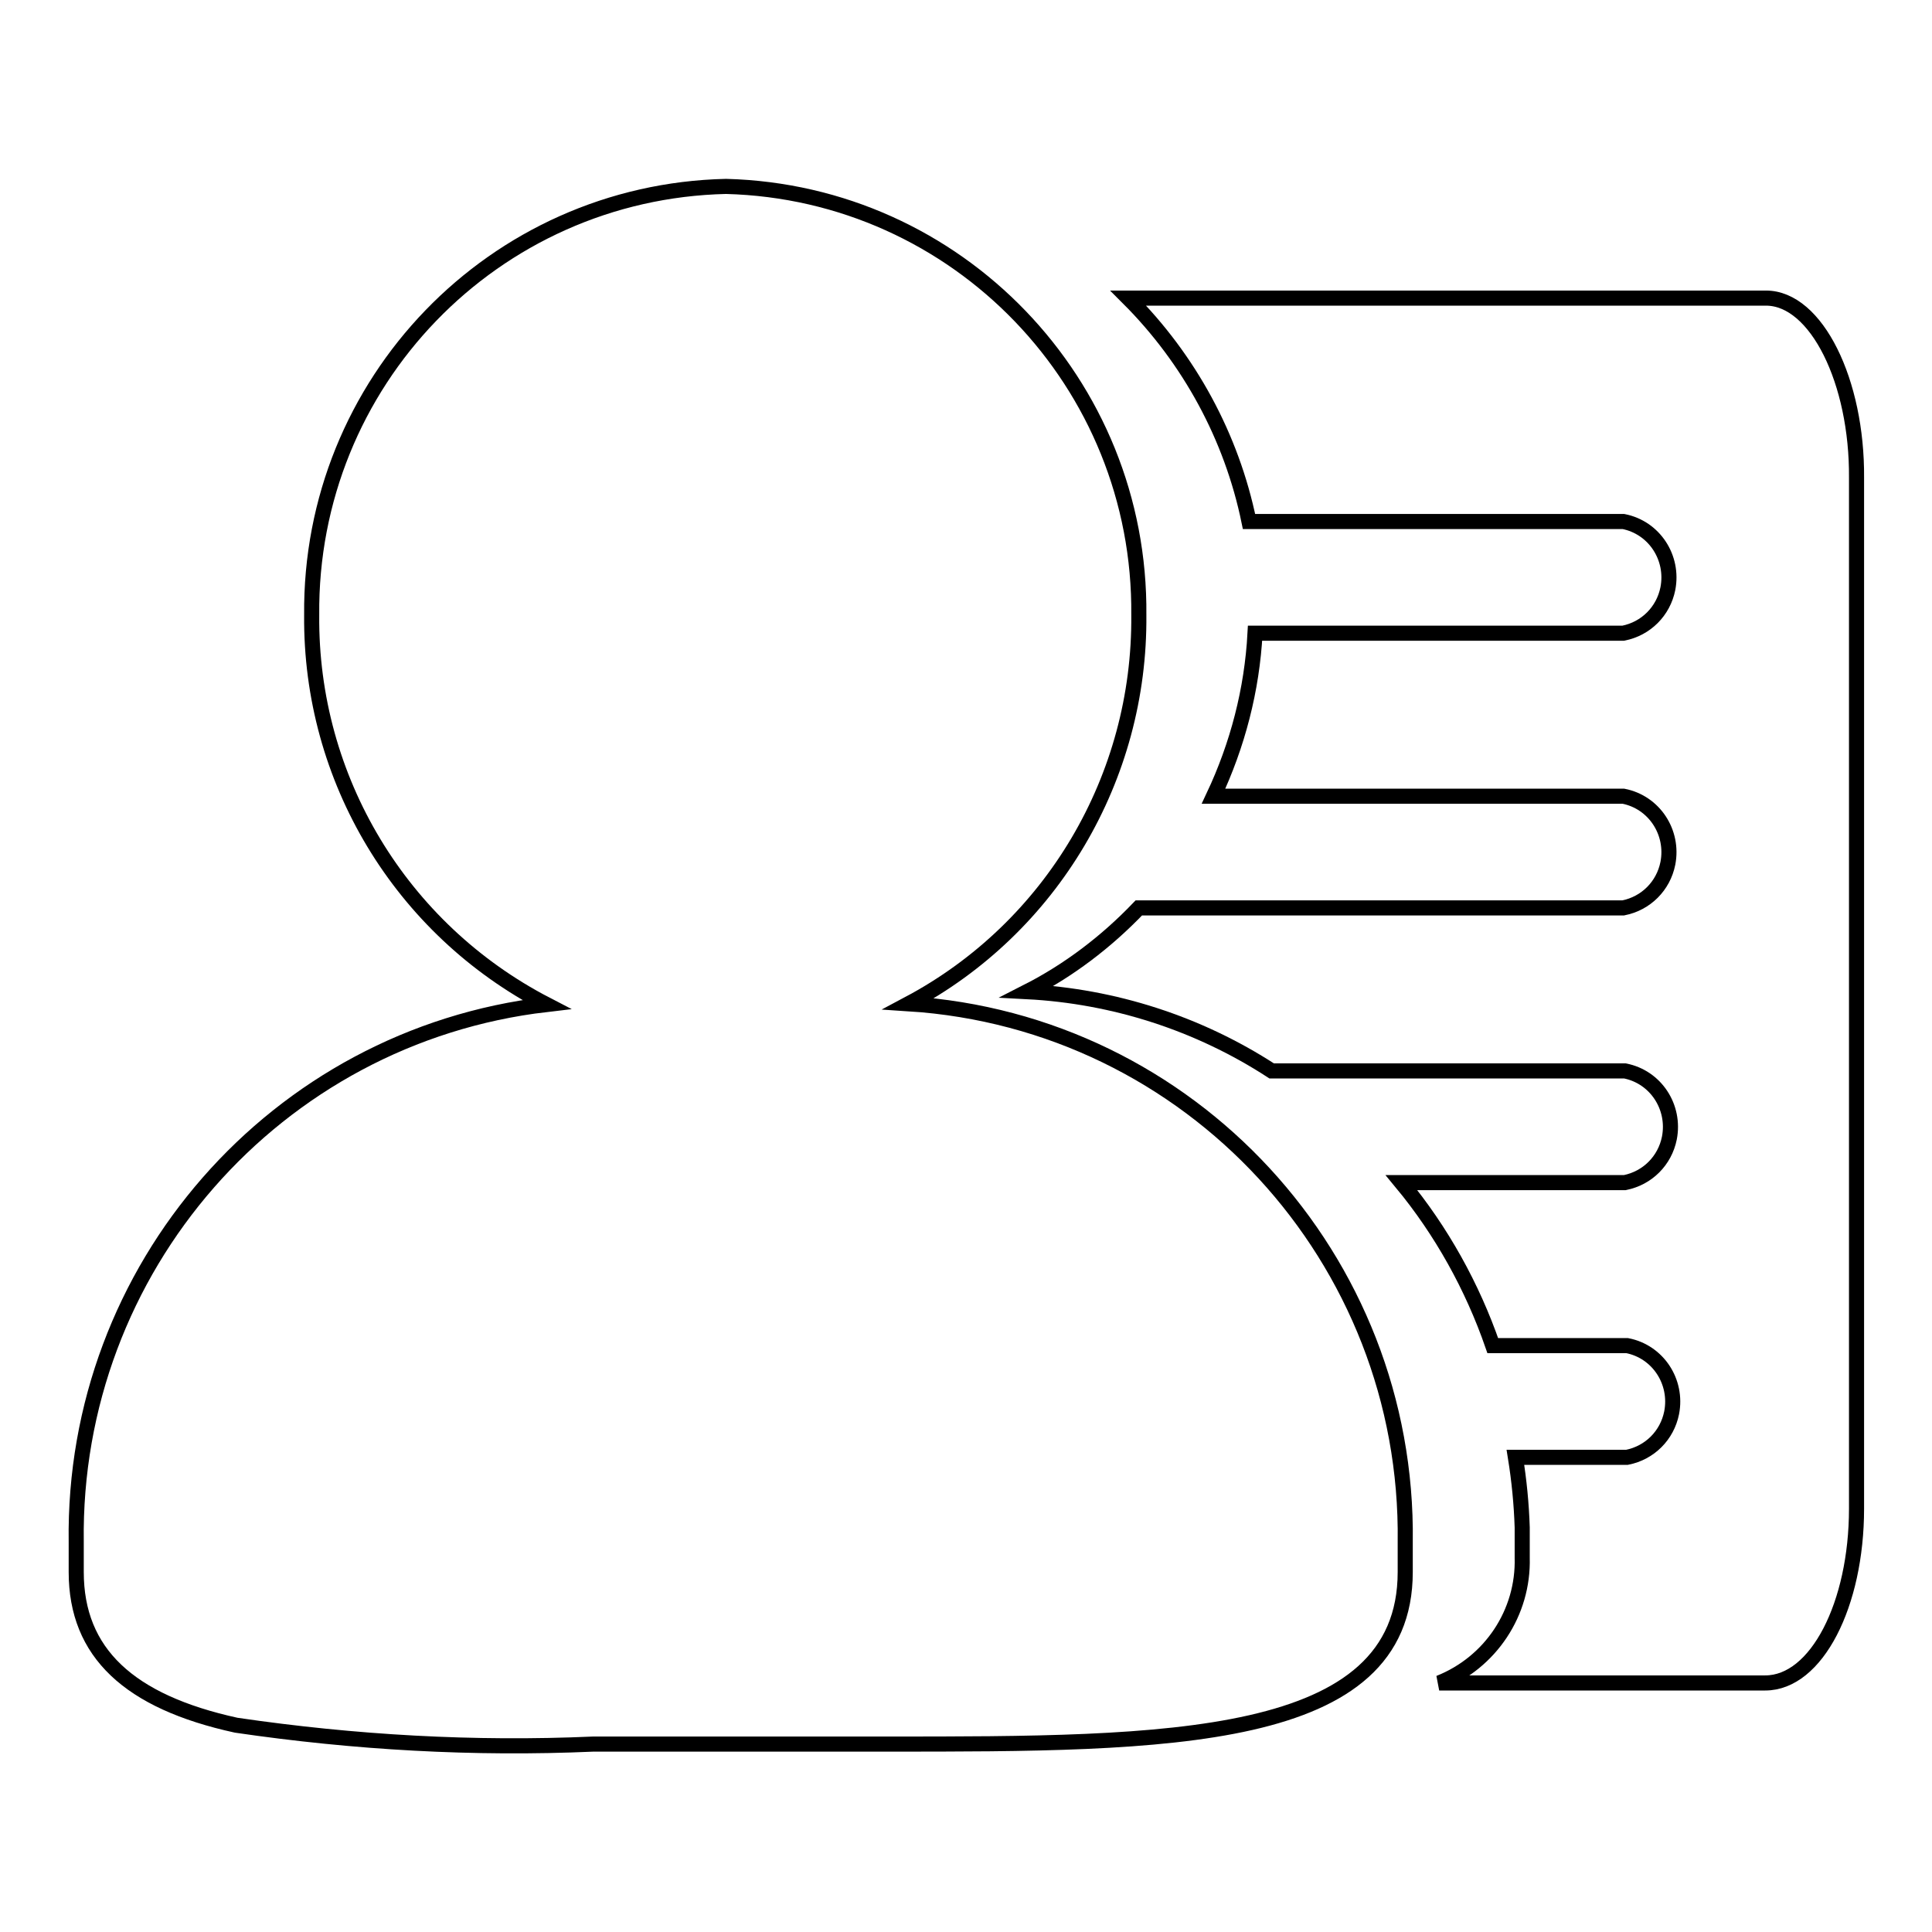
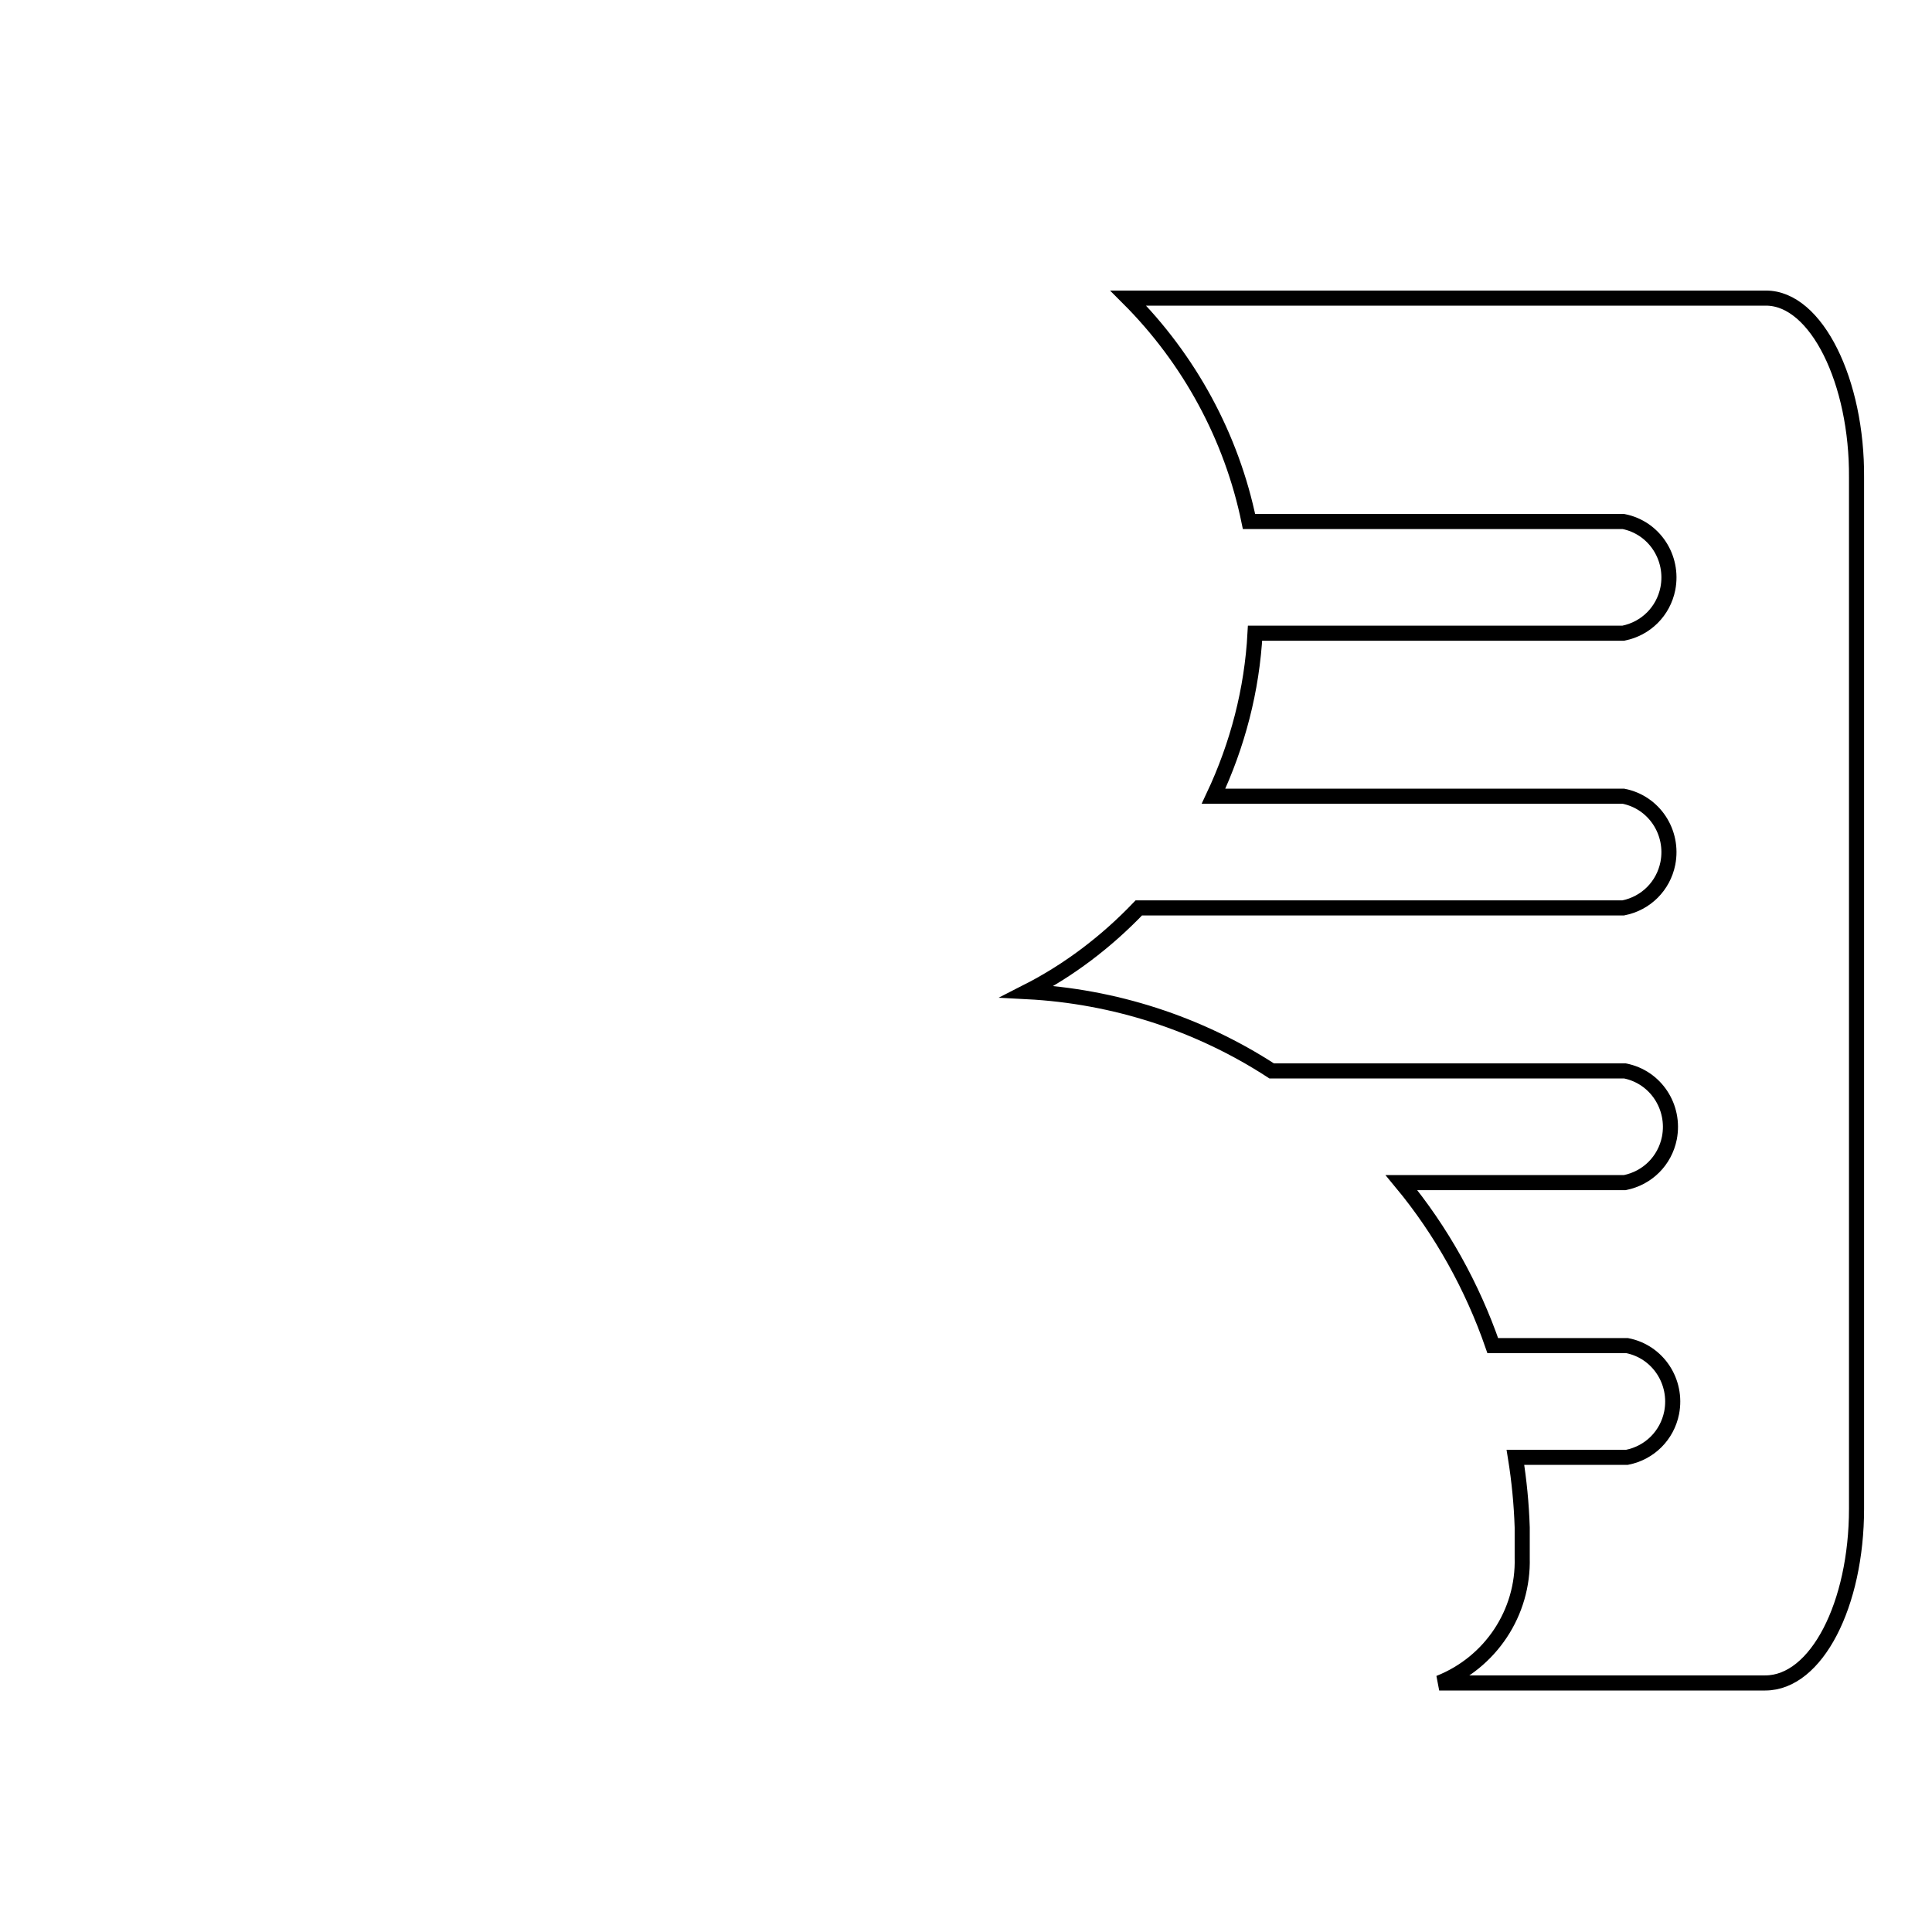
<svg xmlns="http://www.w3.org/2000/svg" version="1.1" x="0px" y="0px" viewBox="0 0 256 256" enable-background="new 0 0 256 256" xml:space="preserve">
  <g>
-     <path stroke-width="2" fill-opacity="0" stroke="#000000" d="M120.4,133c19-10.1,30.7-30,30.5-51.5c0.3-30.7-24-56-54.7-56.8c-30.8,0.7-55.2,26-54.9,56.8 c-0.2,21.7,11.8,41.6,31.1,51.6c-35.9,4.2-62.8,35-62.3,71.2v4c0,10.7,7,17.2,21.2,20.3c15.7,2.3,31.5,3.2,47.3,2.5h39.1 c36.8,0,68.5,0,68.5-22.8v-4C186.7,166.8,157.8,135.4,120.4,133L120.4,133z" />
    <path stroke-width="2" fill-opacity="0" stroke="#000000" d="M234,39.5h-84.5c8.1,8.1,13.7,18.4,16,29.6h49.6c4.1,0.8,6.7,4.8,5.9,8.9c-0.6,3-2.9,5.3-5.9,5.9h-48.8 c-0.4,7.5-2.3,14.8-5.5,21.6h54.3c4.1,0.8,6.7,4.8,5.9,8.9c-0.6,3-2.9,5.3-5.9,5.9h-64.2c-4.3,4.5-9.3,8.3-14.8,11.1 c11.5,0.6,22.7,4.2,32.4,10.5h46.8c4.1,0.8,6.7,4.8,5.9,8.9c-0.6,3-2.9,5.3-5.9,5.9h-29.6c5.3,6.4,9.4,13.8,12.1,21.6h17.8 c4.1,0.8,6.7,4.8,5.9,8.9c-0.6,3-2.9,5.3-5.9,5.9h-14.8c0.5,3.1,0.8,6.2,0.9,9.3v4c0.2,7.3-4.2,13.9-11,16.6h43.2 c6.8,0,12.1-10.4,12.1-23.1V63.3C246.1,50.6,240.7,39.5,234,39.5L234,39.5z" />
  </g>
</svg>